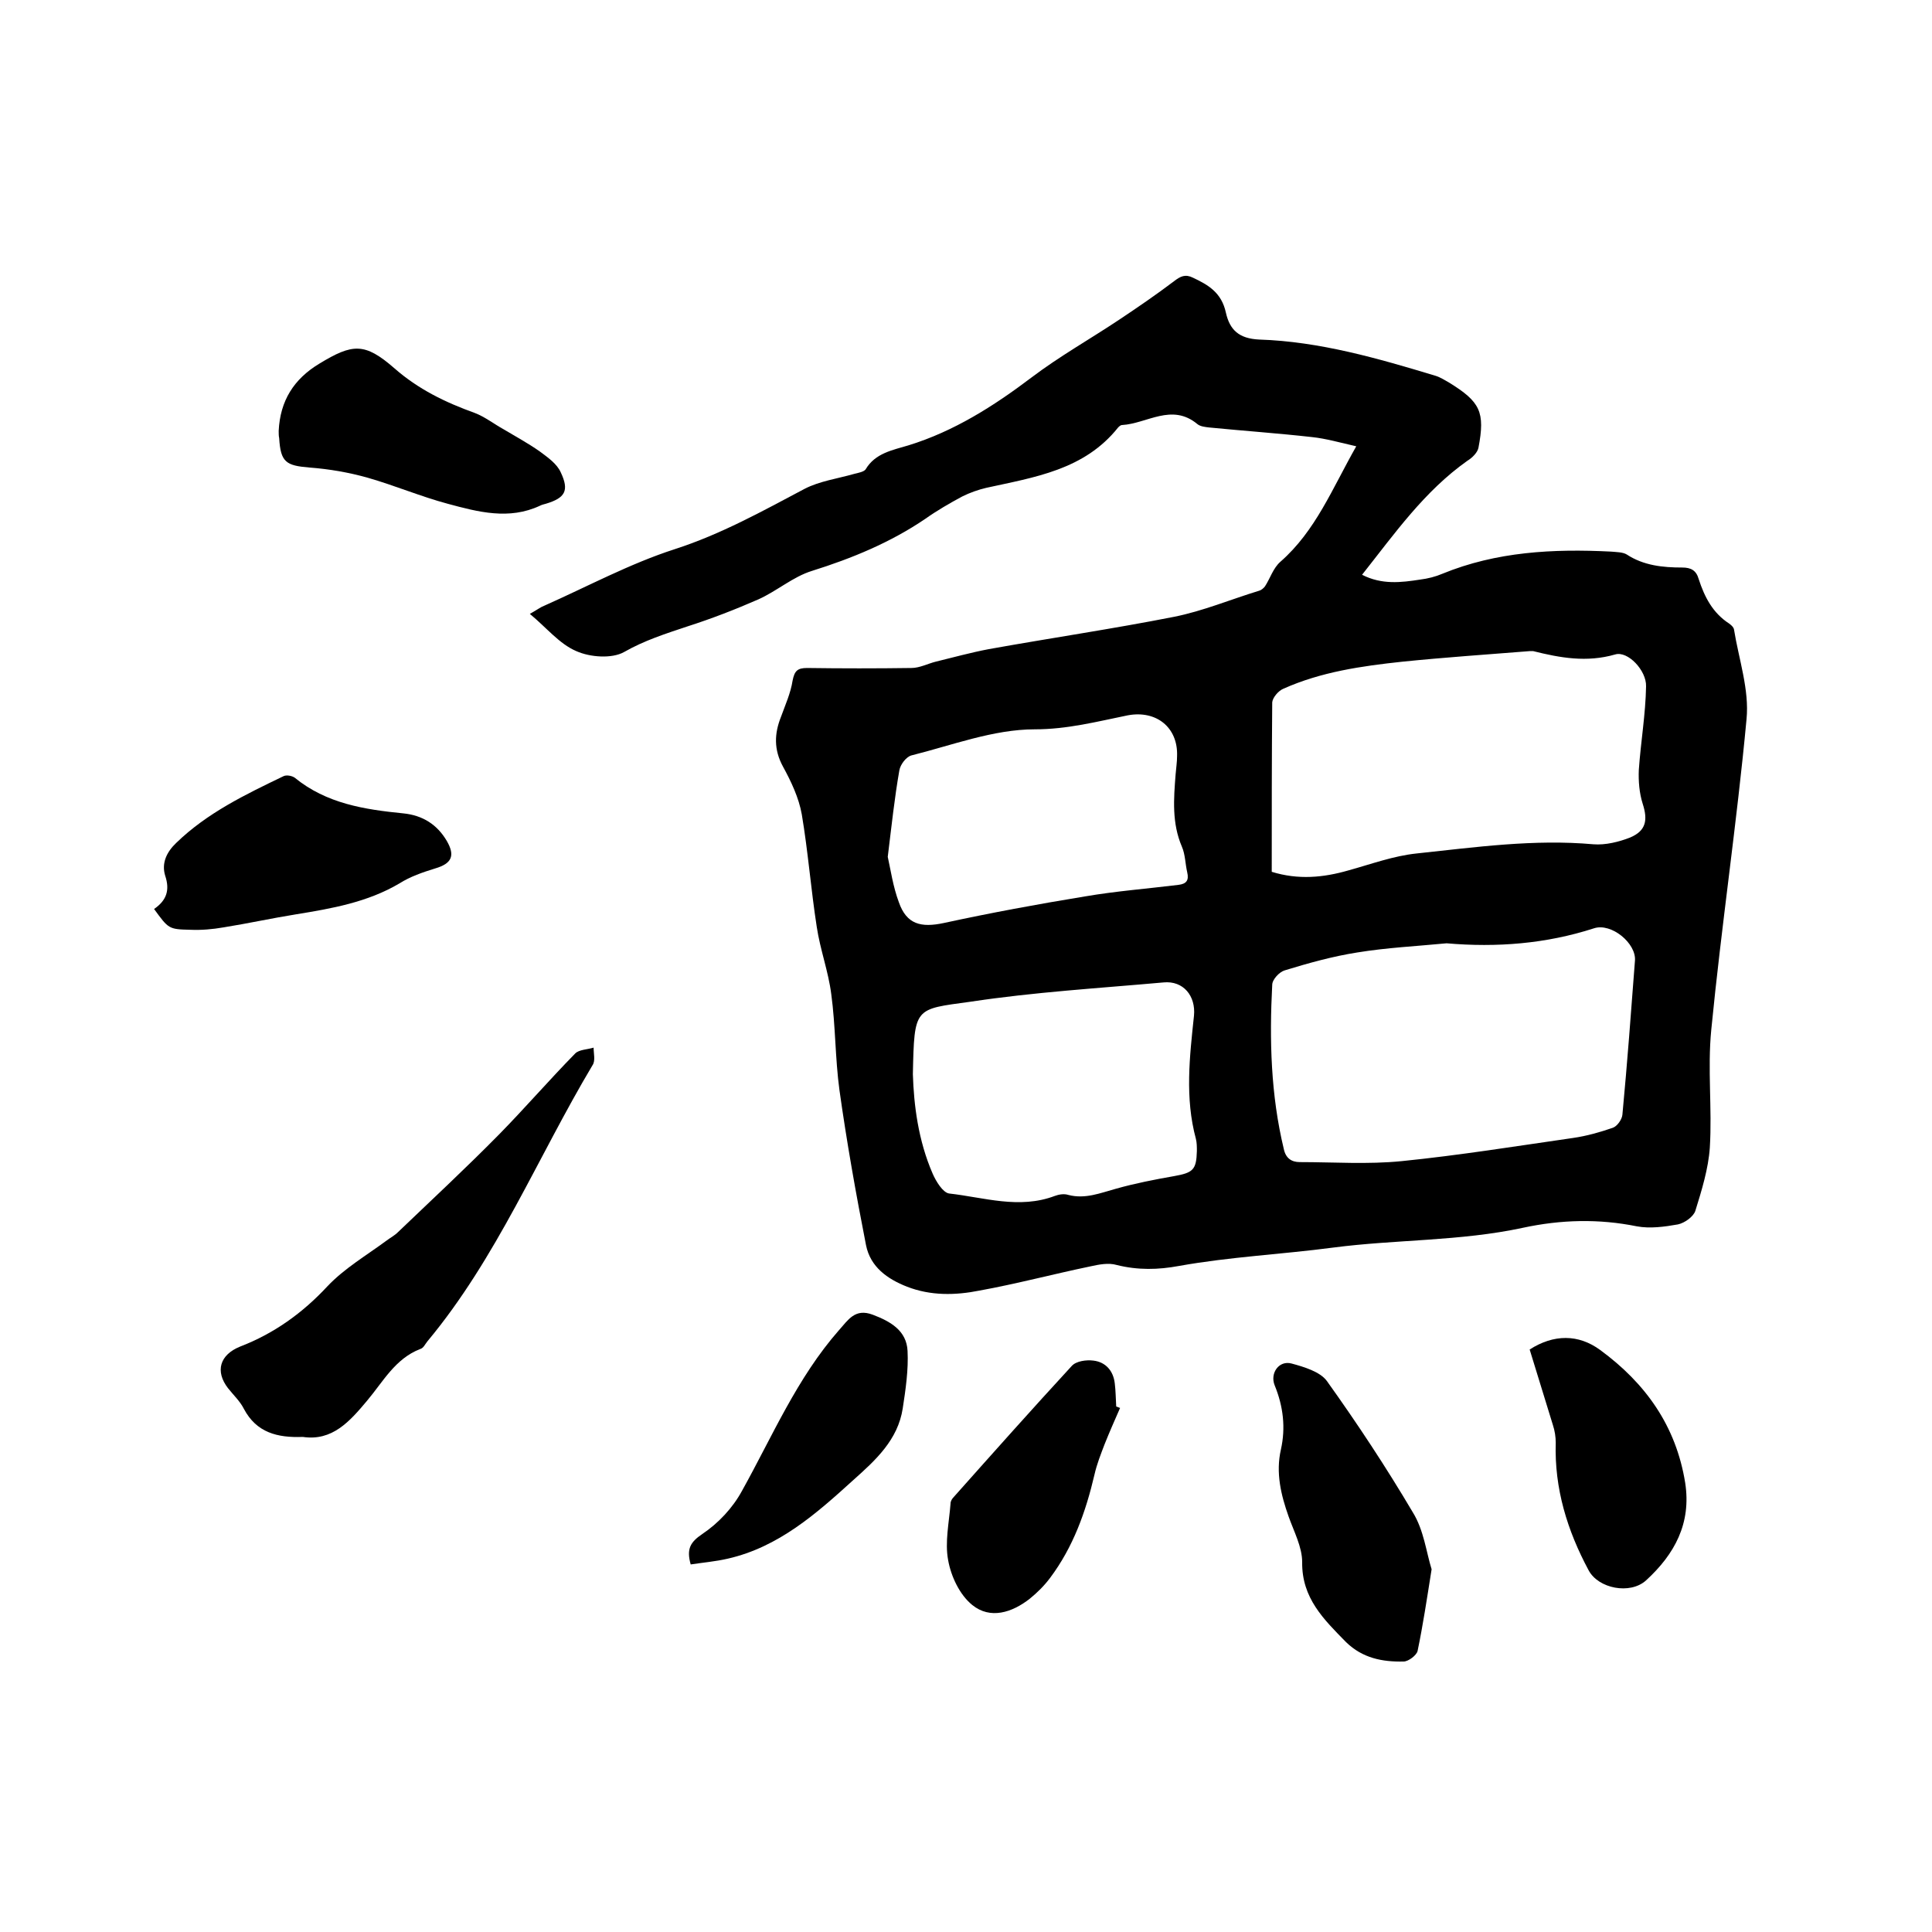
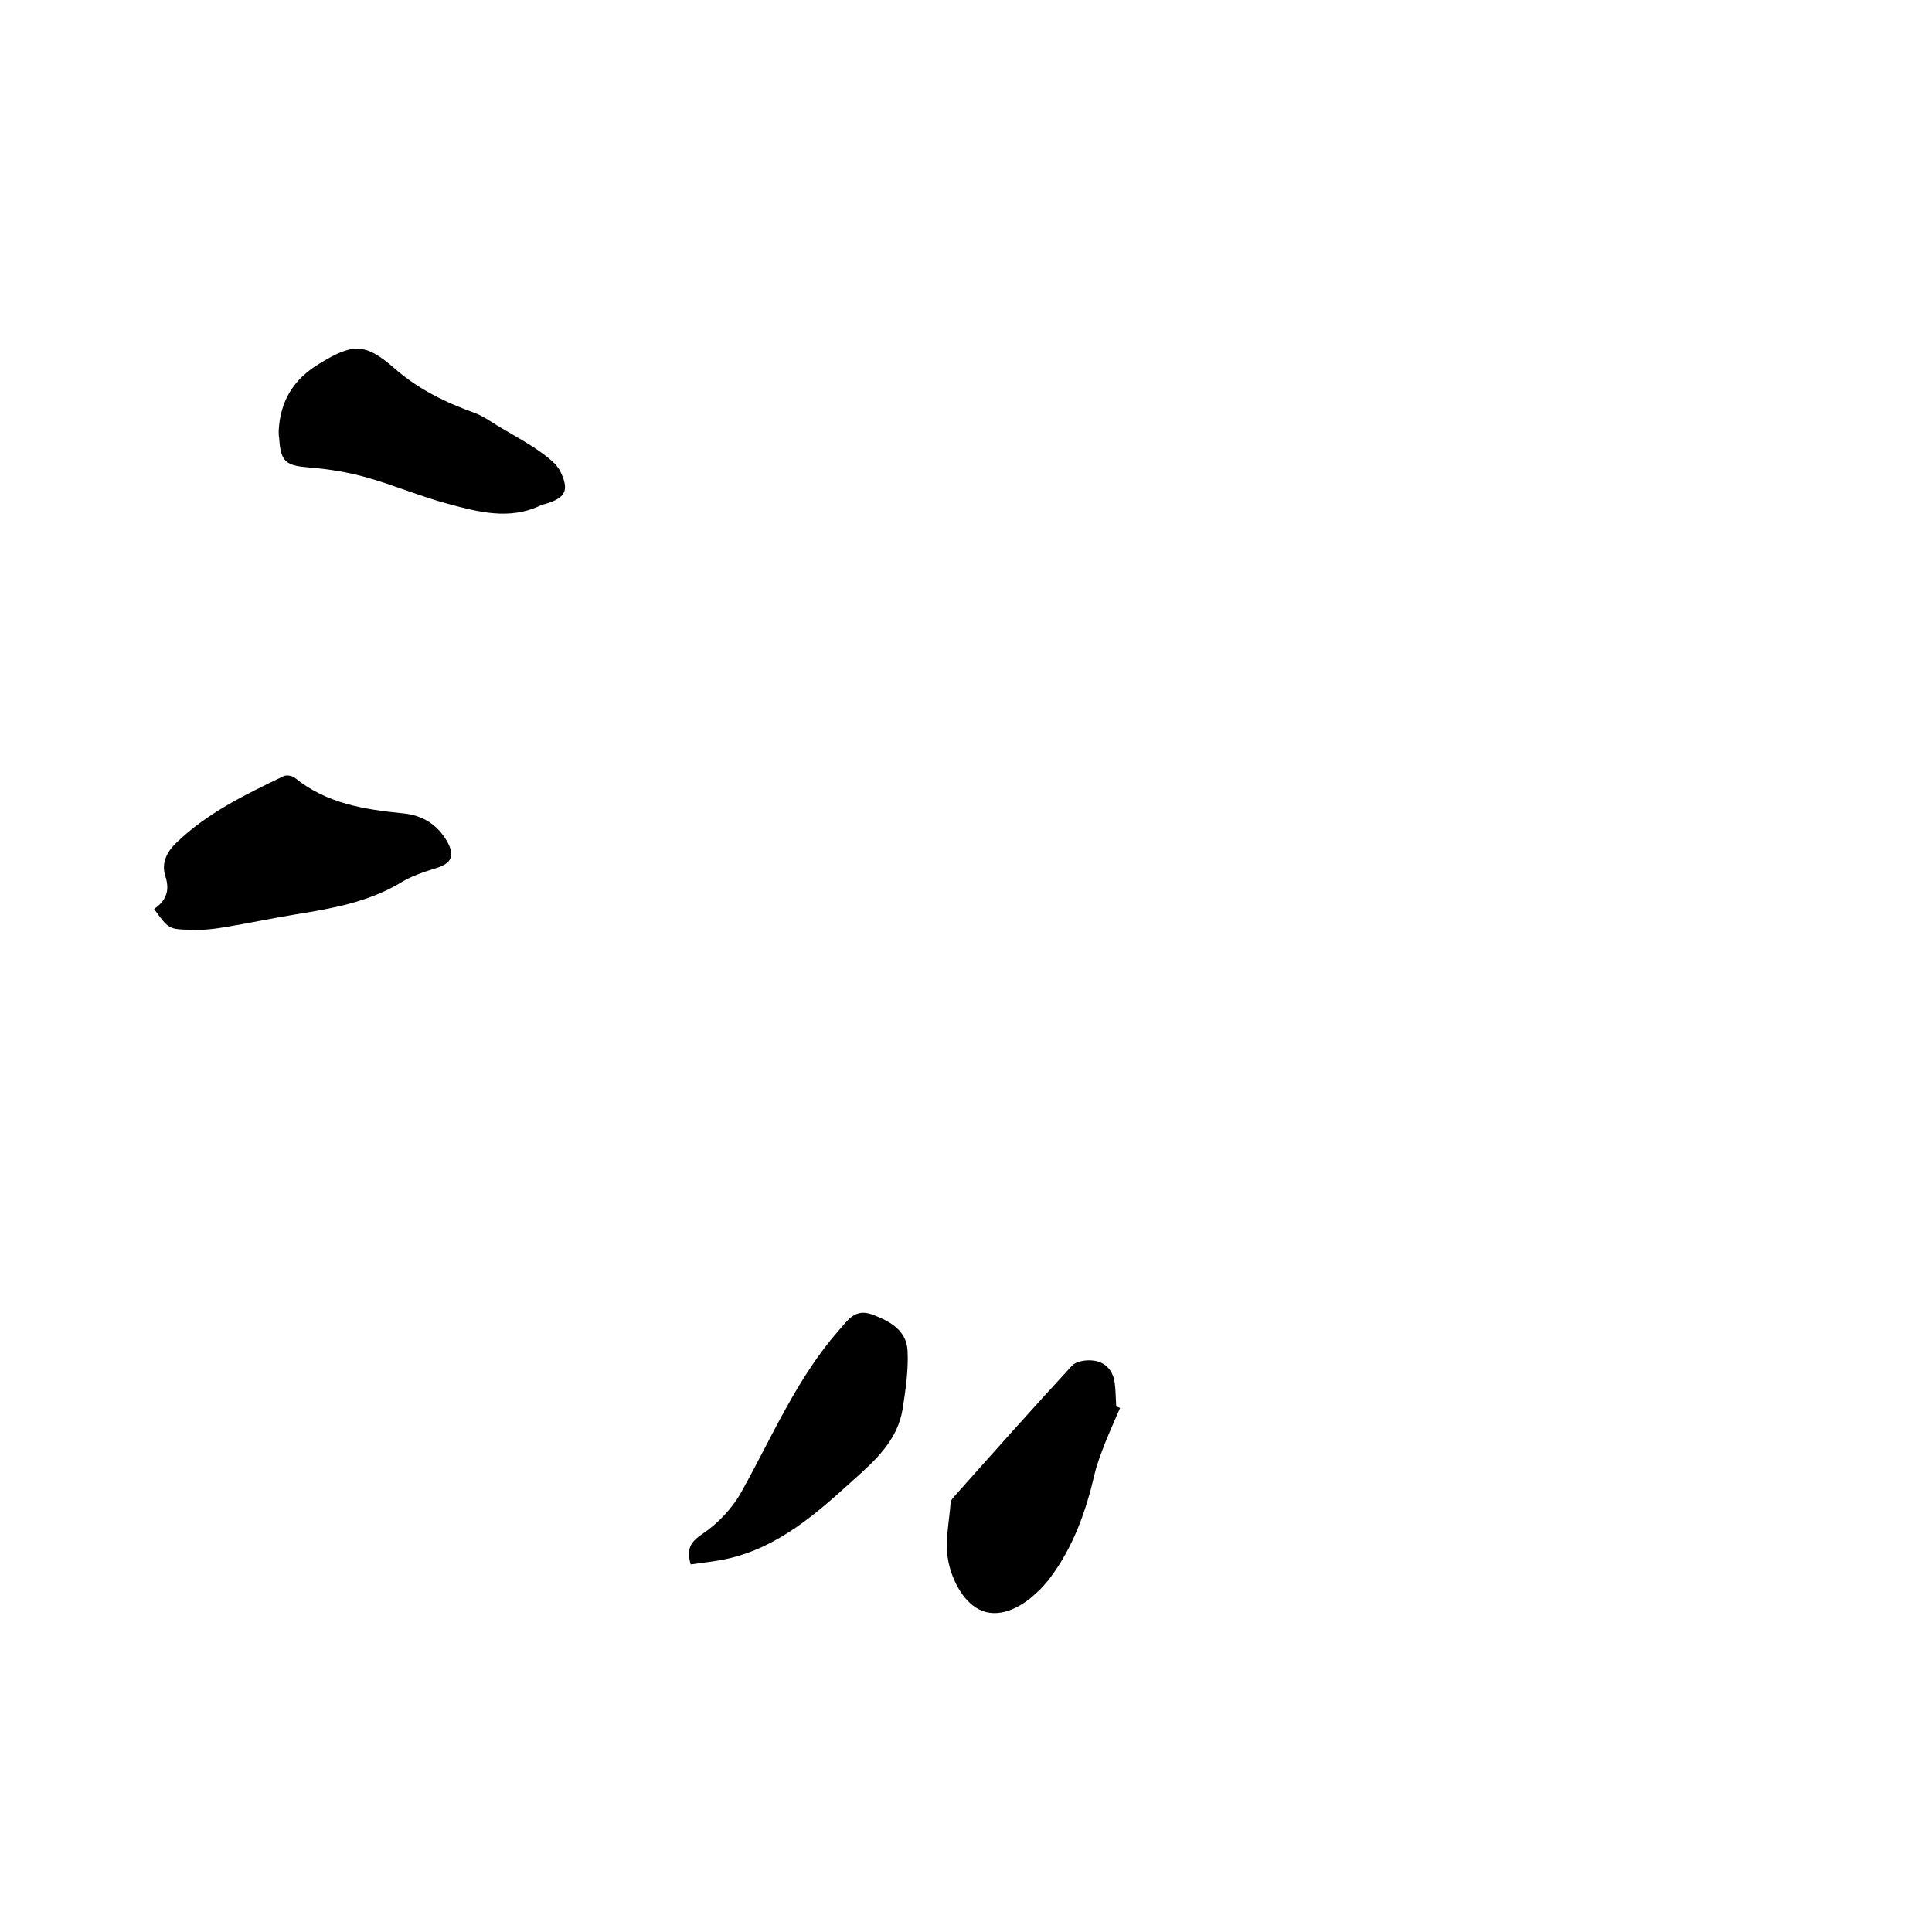
<svg xmlns="http://www.w3.org/2000/svg" enable-background="new 0 0 400 400" viewBox="0 0 400 400">
-   <path d="m280.8 92.4c-3.5-.8-6.3-1.6-9.1-1.9-7.1-.8-14.3-1.3-21.4-2-.8-.1-1.8-.2-2.4-.7-5.3-4.4-10.4-.1-15.6.2-.3 0-.6.3-.8.5-7 8.8-17.3 10.3-27.3 12.5-1.7.4-3.4 1-5 1.8-2.6 1.4-5.2 2.9-7.6 4.6-7.2 4.9-15.2 8.2-23.5 10.8-3.9 1.2-7.3 4.2-11.1 5.9-4.8 2.1-9.7 4-14.7 5.6-4.5 1.5-8.9 2.9-13.1 5.3-2.5 1.4-7 1.1-9.9-.2-3.5-1.5-6.1-4.8-9.6-7.7 1.6-.9 2.2-1.4 3-1.7 9-4 17.7-8.7 27-11.7 9.6-3.1 18.2-7.9 26.9-12.5 3.1-1.6 6.8-2.1 10.3-3.1.8-.2 1.9-.4 2.3-.9 2-3.4 5.6-4 8.9-5 9.4-2.9 17.6-8.1 25.4-14 5.8-4.4 12.2-8 18.2-12 3.9-2.6 7.7-5.2 11.4-8 1.3-1 2.3-1.5 3.9-.7 3.2 1.5 5.9 3.1 6.8 7.2.8 3.6 2.7 5.4 6.9 5.6 12.5.4 24.6 3.9 36.5 7.5 1 .3 1.9.9 2.8 1.4 6.5 4 7.5 6.1 6.1 13.5-.2 1-1.3 2.1-2.3 2.7-8.9 6.3-15 15-21.8 23.6 4.1 2.1 8.1 1.6 12 1 1.6-.2 3.2-.6 4.6-1.2 11.2-4.6 23-5.2 34.9-4.6 1.1.1 2.5.1 3.3.6 3.5 2.3 7.5 2.7 11.5 2.7 1.8 0 2.9.6 3.4 2.4 1.2 3.7 2.9 7 6.3 9.2.4.3.9.7 1 1.2 1 6.2 3.2 12.5 2.6 18.6-2 21.5-5.2 42.8-7.3 64.3-.8 8.1.2 16.3-.3 24.4-.3 4.4-1.7 8.9-3 13.1-.4 1.2-2.2 2.5-3.6 2.8-2.8.5-5.8.9-8.5.4-7.9-1.6-15.7-1.4-23.6.3-13 2.8-26.3 2.4-39.3 4.1-10.6 1.4-21.3 1.9-31.9 3.8-4.3.8-8.5.9-12.9-.2-1.7-.5-3.7-.1-5.5.3-7.7 1.6-15.2 3.6-22.9 5-5 1-10.1 1.1-15-.8-4.1-1.6-7.6-4.1-8.5-8.6-2.1-10.7-4-21.4-5.5-32.1-.9-6.6-.8-13.3-1.7-19.9-.6-4.7-2.3-9.2-3-13.9-1.2-7.7-1.8-15.6-3.1-23.3-.6-3.4-2.2-6.8-3.9-9.9-1.9-3.5-1.8-6.8-.4-10.3.9-2.5 2-4.9 2.4-7.5.4-2 1-2.6 3-2.6 7.2.1 14.4.1 21.6 0 1.7 0 3.4-.9 5-1.3 3.7-.9 7.3-1.9 11-2.6 12.8-2.3 25.7-4.2 38.4-6.7 6-1.2 11.7-3.6 17.6-5.4.4-.1.9-.5 1.2-.9 1.1-1.7 1.7-3.8 3.2-5.1 7.3-6.4 10.7-15.1 15.7-23.9zm18.7 102.9c-6.2.6-12.4.9-18.5 1.9-5.1.8-10.1 2.2-15 3.7-1.1.3-2.6 1.9-2.6 3-.6 11.4-.3 22.8 2.4 34 .4 1.9 1.6 2.7 3.3 2.7 7 0 14.1.5 21.1-.2 11.9-1.2 23.7-3.1 35.5-4.8 2.8-.4 5.6-1.2 8.2-2.1.9-.3 1.9-1.7 2-2.7 1-10.6 1.8-21.3 2.6-31.9.3-3.6-4.9-7.9-8.5-6.7-9.9 3.2-20.1 4-30.5 3.1zm-36.2-14.8c5.5 1.7 10.7 1.2 15.9-.3 4.7-1.3 9.3-3 14.1-3.5 12.2-1.3 24.3-3 36.6-1.9 2.5.2 5.3-.5 7.6-1.4 3.3-1.4 3.7-3.6 2.6-7-.7-2.2-.9-4.7-.8-7 .4-5.8 1.4-11.5 1.5-17.3.1-3.3-3.8-7.4-6.4-6.6-5.9 1.7-11.4.7-17-.7-.2 0-.4 0-.6 0-8.8.7-17.7 1.3-26.5 2.2-8.4.9-16.8 2.1-24.6 5.6-1 .4-2.2 1.8-2.3 2.8-.1 11.6-.1 23.2-.1 35.1zm-74.3 41.9c.2 6.4 1.1 13.7 4.1 20.6.7 1.6 2.1 3.9 3.4 4.1 7.2.8 14.5 3.3 21.9.5.8-.3 1.9-.5 2.8-.2 3.5.9 6.6-.4 9.9-1.3 3.9-1.1 8-1.9 12-2.6 3.9-.7 4.6-1.3 4.7-5.2 0-.8 0-1.7-.2-2.5-2.3-8.5-1.3-17-.4-25.5.4-4.1-2.2-7.3-6.3-6.9-13.4 1.2-26.8 2-40 4-11.6 1.6-11.6 1-11.9 15zm-5.2-45c.6 2.7 1.1 6.2 2.3 9.4 1.6 4.6 4.6 5.3 9.3 4.3 9.7-2.1 19.4-3.9 29.2-5.5 6.4-1.1 12.9-1.6 19.4-2.4 1.6-.2 2.2-.9 1.8-2.6s-.4-3.7-1.1-5.3c-2.1-4.9-1.7-9.9-1.3-15 .1-1.3.3-2.5.3-3.8.2-5.9-4.3-9.5-10.2-8.4-6.4 1.3-12.5 2.9-19.3 2.9-8.5 0-17.1 3.3-25.5 5.4-1.1.3-2.3 1.9-2.5 3.1-1 5.7-1.6 11.4-2.4 17.9z" />
-   <path d="m62.7 297.5c-5.3.2-9.6-.9-12.2-5.8-.8-1.6-2.2-2.9-3.3-4.3-2.7-3.5-1.7-6.9 2.5-8.6 7-2.7 12.9-6.9 18.1-12.5 3.5-3.7 8.1-6.4 12.3-9.5.8-.6 1.6-1 2.3-1.7 7-6.7 14.1-13.3 20.9-20.2 5.4-5.5 10.4-11.3 15.8-16.8.8-.8 2.5-.8 3.8-1.2 0 1.2.4 2.7-.2 3.6-11.4 19.1-19.8 39.9-34.2 57.2-.5.6-.8 1.4-1.5 1.6-5.2 2-7.7 6.8-11 10.7-3.6 4.3-7.2 8.4-13.3 7.5z" />
-   <path d="m296.4 324.9c-1 6.3-1.8 11.6-2.9 16.9-.2.9-1.9 2.2-2.9 2.2-4.4.1-8.5-.7-11.9-4-4.6-4.7-9.2-9.1-9.1-16.6 0-3.1-1.7-6.3-2.8-9.4-1.6-4.5-2.7-9.1-1.6-13.9 1-4.5.5-8.9-1.3-13.3-1-2.5.9-5.2 3.5-4.5s5.9 1.7 7.3 3.6c6.3 8.8 12.3 17.9 17.8 27.2 2.3 3.7 2.8 8.3 3.9 11.8z" />
+   <path d="m62.7 297.5z" />
  <path d="m31.9 188.2c2.6-1.8 3.3-3.9 2.3-6.9-.8-2.6.3-4.9 2.3-6.8 6.4-6.2 14.3-10 22.2-13.8.6-.3 1.7-.1 2.3.3 6.6 5.4 14.5 6.6 22.5 7.4 4 .4 7 2.3 9 5.7 1.8 3.1 1 4.7-2.4 5.7-2.6.8-5.2 1.7-7.4 3.1-6.6 3.9-14 5.2-21.4 6.4-5 .8-10 1.9-15 2.7-2.3.4-4.6.6-6.9.5-4.5-.1-4.5-.2-7.5-4.3z" />
  <path d="m57.7 89.2c.3-6.2 3.1-10.7 8.4-13.9 6.9-4.2 9.4-4.4 15.5.9 5 4.4 10.6 7.1 16.7 9.3 2.1.8 4 2.3 6 3.4 2.5 1.5 5.1 2.9 7.5 4.6 1.6 1.2 3.5 2.5 4.3 4.3 1.8 3.8.9 5.3-3.1 6.5-.4.1-.8.2-1.2.4-6.4 3-12.8 1.3-19.1-.4-5.6-1.5-11-3.8-16.6-5.4-3.9-1.1-8-1.8-12-2.1-4.9-.4-6-1.1-6.3-6.1-.1-.4-.1-1-.1-1.5z" />
-   <path d="m316.7 279.4c5-3.2 10.1-3.2 14.6.1 9.4 6.9 15.7 15.7 17.6 27.5 1.3 8.4-2.2 14.8-8.1 20.2-3.3 3-9.9 1.7-11.9-2.1-4.4-8.2-7.1-16.9-6.8-26.4 0-1.2-.2-2.5-.6-3.7-1.6-5.2-3.2-10.4-4.8-15.6z" />
  <path d="m231.9 291.5c-1.1 2.5-2.2 5-3.2 7.5-.8 2.1-1.6 4.1-2.1 6.3-1.8 7.7-4.4 15-9.2 21.4-1.2 1.6-2.6 3-4.2 4.3-3.7 2.9-8.2 4.3-11.9 1.3-2.6-2.1-4.4-5.9-5-9.3-.7-3.7.2-7.8.5-11.7 0-.5.3-1 .7-1.4 8.1-9.1 16.2-18.2 24.4-27.1.9-1 3-1.3 4.5-1.1 2.5.3 4.1 2.1 4.4 4.7.2 1.6.2 3.2.3 4.8.3.1.5.2.8.3z" />
  <path d="m143 323.9c-.9-3.2-.1-4.6 2.4-6.3 3.3-2.2 6.3-5.4 8.2-8.9 6.3-11.3 11.4-23.4 20.1-33.3 1.9-2.1 3.3-4.6 7-3.2s7 3.3 7.2 7.5c.2 3.9-.4 8-1 11.9-1 6.5-5.6 10.7-10.2 14.8-7.7 7-15.5 13.9-26 16.3-2.6.6-5.1.8-7.7 1.2z" />
</svg>